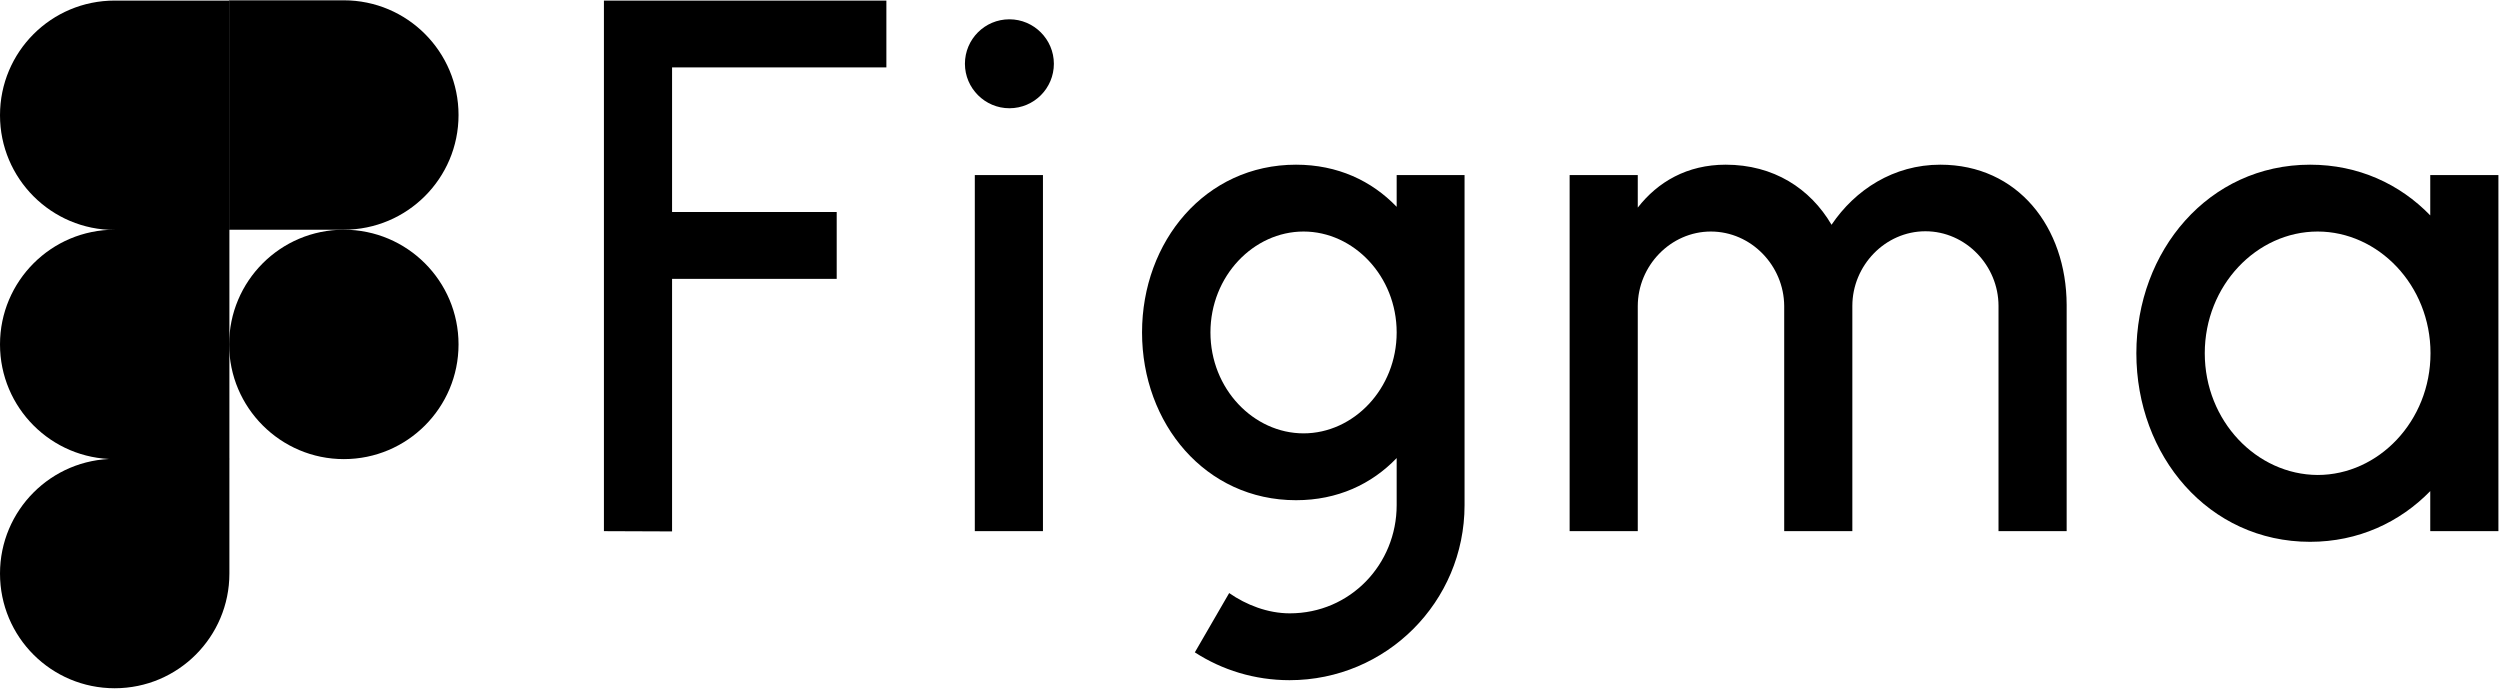
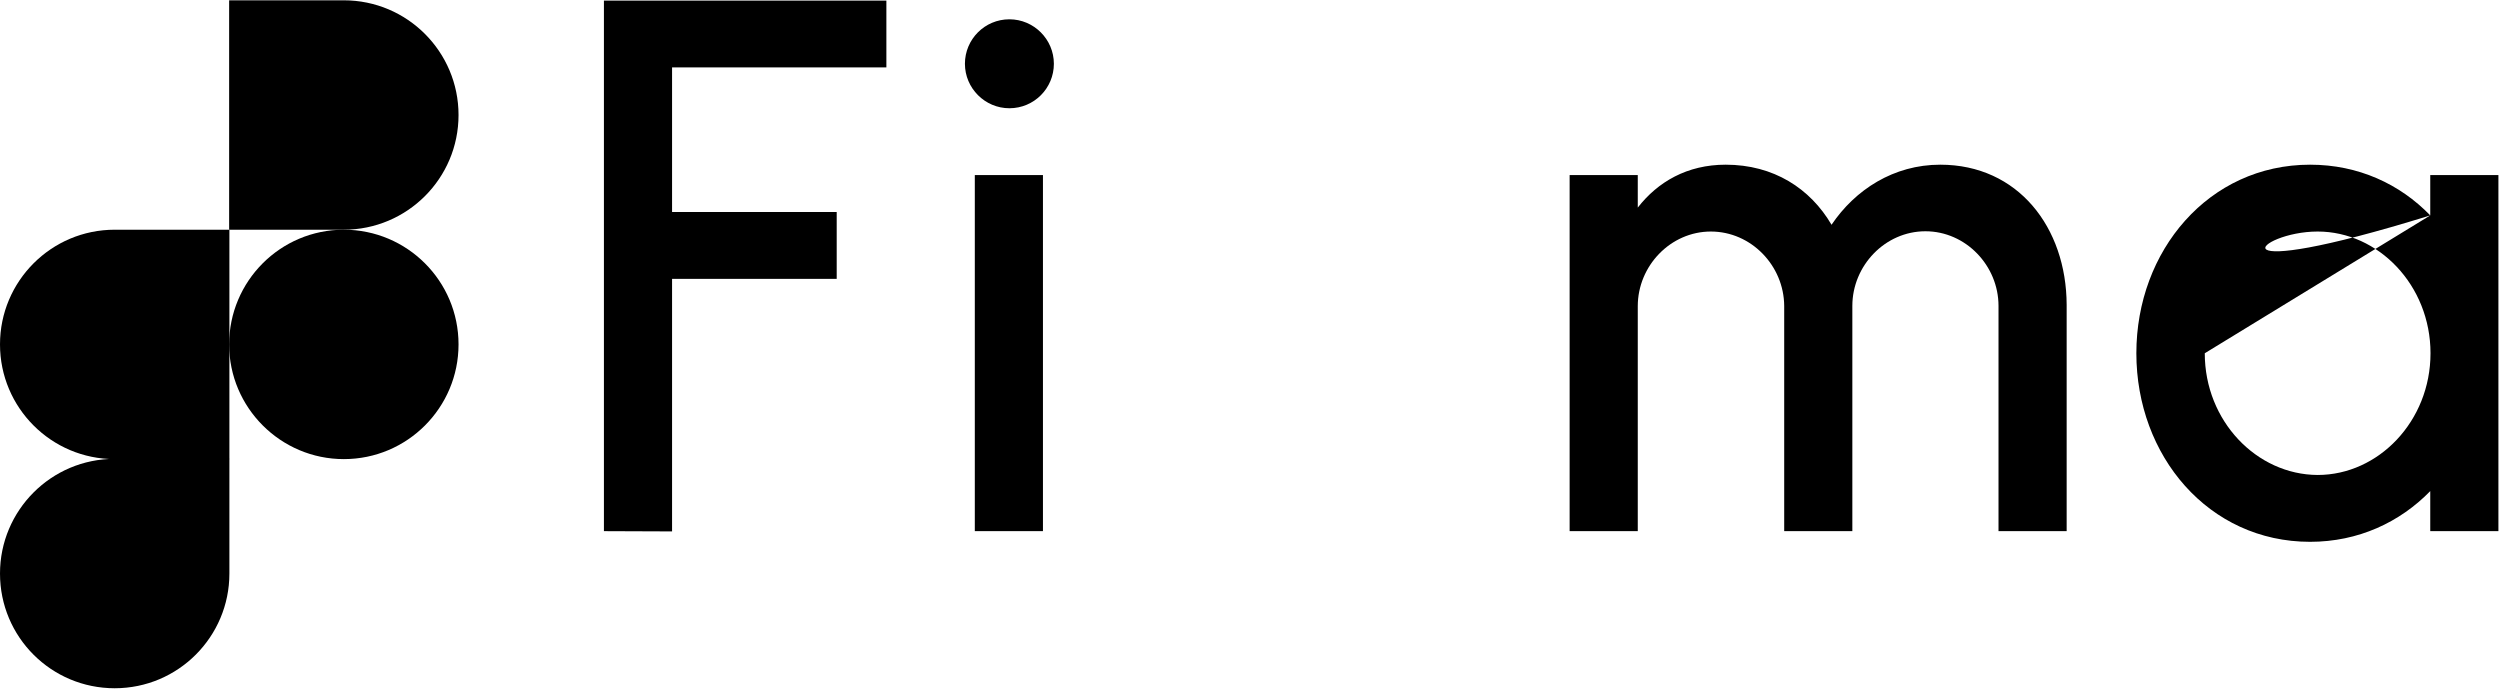
<svg xmlns="http://www.w3.org/2000/svg" width="1180" height="325" viewBox="0 0 1180 325" fill="none">
  <g clip-path="url(#clip0_4_894)">
    <path d="M285.052 0.271V250.704L317.215 250.827V131.625H394.923V100.076H317.215V31.82H418.371V0.271H285.052ZM476.437 51.094C488.099 51.094 497.429 41.641 497.429 30.102C497.429 18.562 487.976 9.11 476.437 9.11C464.774 9.11 455.444 18.562 455.444 30.102C455.444 41.641 464.897 51.094 476.437 51.094ZM460.109 82.644V250.704H492.273V82.644H460.109Z" fill="black" />
-     <path fill-rule="evenodd" clip-rule="evenodd" d="M611.72 77.733C568.876 77.733 539.045 113.948 539.045 156.914C539.045 199.881 568.876 236.096 611.72 236.096C631.361 236.096 647.443 228.484 659.228 216.208V238.428C659.228 266.295 637.377 289.497 608.773 289.497C598.461 289.497 588.272 285.568 580.17 279.921L563.965 307.911C576.855 316.259 592.201 321.046 608.651 321.046C654.318 321.046 691.269 284.095 691.269 238.428V82.644H659.228V97.621C647.443 85.345 631.361 77.733 611.72 77.733ZM571.331 156.914C571.331 130.275 591.71 109.283 615.28 109.283C638.85 109.283 659.228 130.275 659.228 156.914C659.228 183.554 638.85 204.546 615.28 204.546C591.71 204.546 571.331 183.554 571.331 156.914Z" fill="black" />
    <path d="M807.524 109.283C788.496 109.283 773.028 125.488 773.028 144.516V250.704H740.864V82.644H773.028V97.989C782.48 85.836 796.352 77.733 814.521 77.733C837.109 77.733 854.418 88.905 864.485 106.091C875.656 89.519 893.825 77.733 915.799 77.733C952.505 77.733 975.338 107.319 975.461 143.902V250.704H943.298V144.393C943.298 125.365 927.83 109.16 908.802 109.16C889.774 109.16 874.306 125.365 874.306 144.393V250.704H842.142V144.393C842.02 125.365 826.552 109.283 807.524 109.283Z" fill="black" />
-     <path fill-rule="evenodd" clip-rule="evenodd" d="M1147.08 101.672C1132.72 86.818 1113.08 77.733 1090.37 77.733C1042.49 77.733 1008.36 118.367 1008.36 166.735C1008.36 215.103 1042.37 255.737 1090.37 255.737C1113.08 255.737 1132.72 246.53 1147.08 231.799V250.704H1179.25V82.644H1147.08V101.672ZM1040.65 166.735C1040.65 134.695 1065.2 109.283 1093.93 109.283C1122.53 109.283 1147.2 134.572 1147.2 166.735C1147.2 198.776 1122.65 224.188 1093.93 224.188C1065.2 224.065 1040.65 198.776 1040.65 166.735Z" fill="black" />
+     <path fill-rule="evenodd" clip-rule="evenodd" d="M1147.08 101.672C1132.72 86.818 1113.08 77.733 1090.37 77.733C1042.49 77.733 1008.36 118.367 1008.36 166.735C1008.36 215.103 1042.37 255.737 1090.37 255.737C1113.08 255.737 1132.72 246.53 1147.08 231.799V250.704H1179.25V82.644H1147.08V101.672ZC1040.65 134.695 1065.2 109.283 1093.93 109.283C1122.53 109.283 1147.2 134.572 1147.2 166.735C1147.2 198.776 1122.65 224.188 1093.93 224.188C1065.2 224.065 1040.65 198.776 1040.65 166.735Z" fill="black" />
    <path d="M108.152 162.561C108.152 132.73 132.336 108.424 162.29 108.424C192.121 108.424 216.428 132.608 216.428 162.561C216.428 192.392 192.244 216.699 162.29 216.699C132.459 216.699 108.152 192.392 108.152 162.561Z" fill="black" />
    <path d="M0 270.714C0 240.883 24.184 216.576 54.138 216.576H108.275V270.714C108.275 300.545 84.091 324.852 54.138 324.852C24.184 324.852 0 300.668 0 270.714Z" fill="black" />
    <path d="M108.152 0.271V108.424H162.29C192.121 108.424 216.428 84.24 216.428 54.286C216.428 24.455 192.244 0.148 162.29 0.148H108.152V0.271Z" fill="black" />
-     <path d="M0 54.408C0 84.24 24.184 108.546 54.138 108.546H108.275V0.271H54.138C24.184 0.271 0 24.455 0 54.408Z" fill="black" />
    <path d="M0 162.561C0 192.392 24.184 216.699 54.138 216.699H108.275V108.424H54.138C24.184 108.424 0 132.73 0 162.561Z" fill="black" />
  </g>
  <defs>
    <clipPath id="clip0_4_894">
      <rect width="1179.25" height="325" fill="white" />
    </clipPath>
  </defs>
</svg>